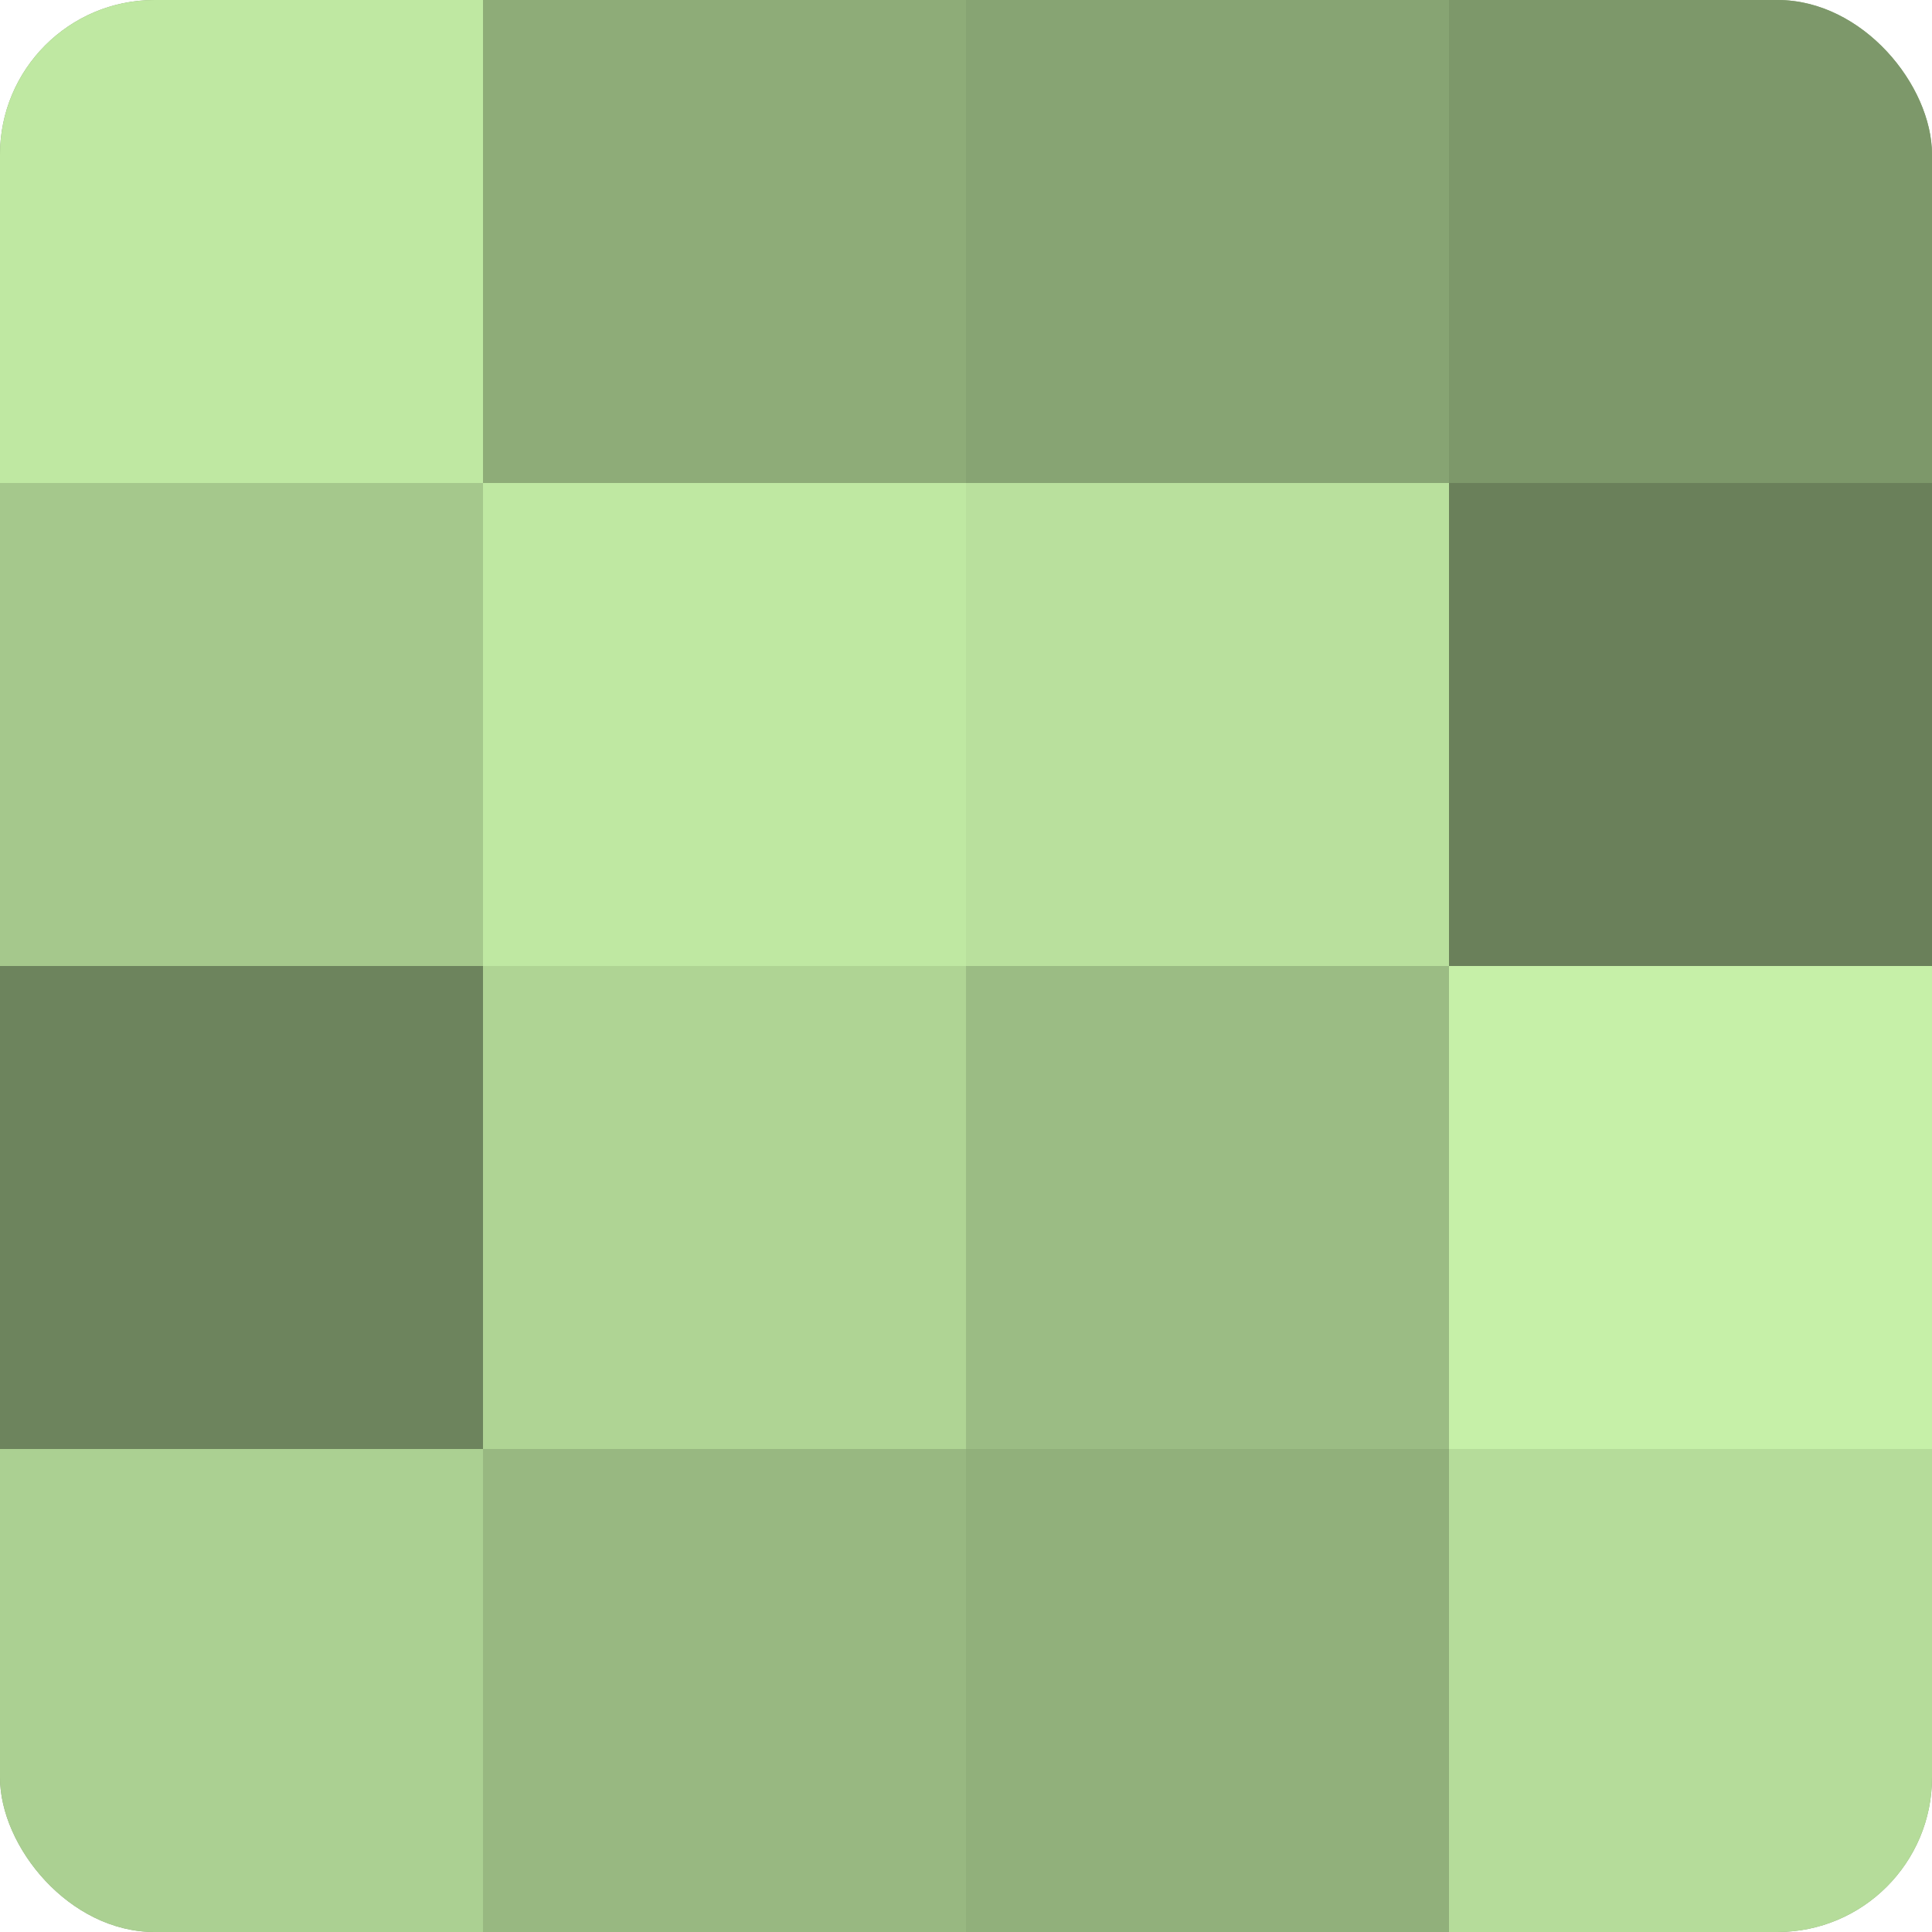
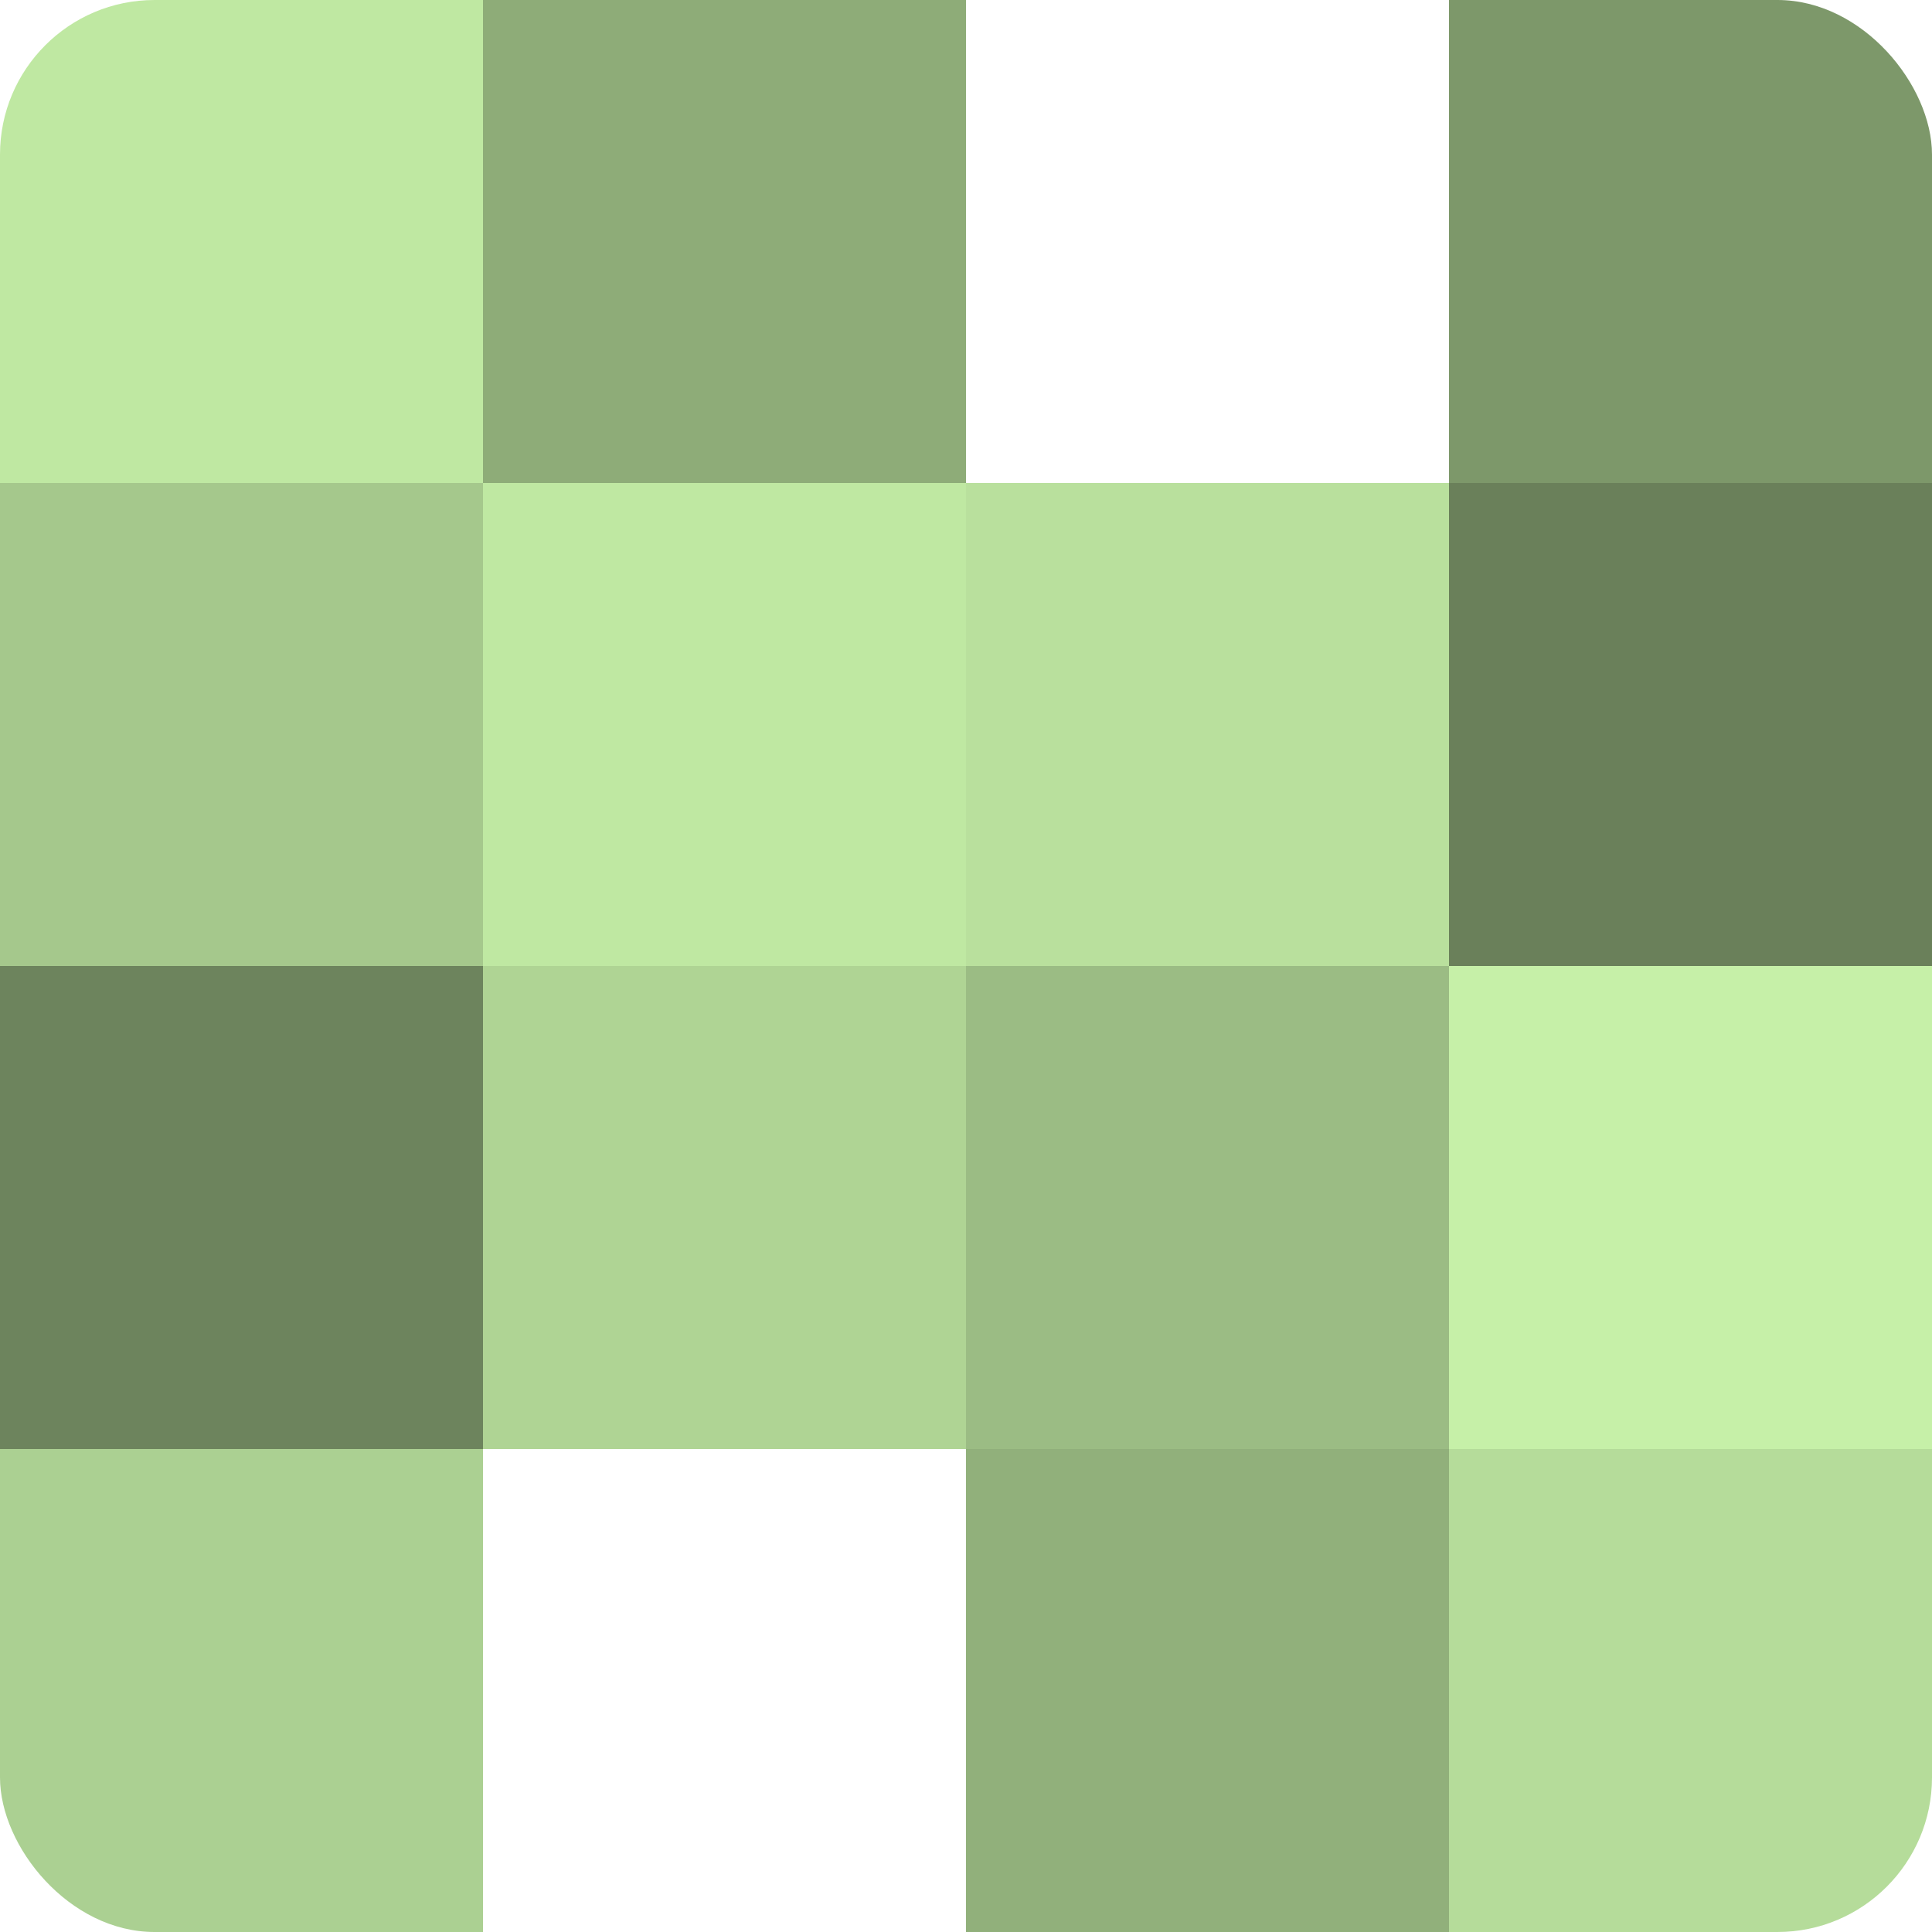
<svg xmlns="http://www.w3.org/2000/svg" width="60" height="60" viewBox="0 0 100 100" preserveAspectRatio="xMidYMid meet">
  <defs>
    <clipPath id="c" width="100" height="100">
      <rect width="100" height="100" rx="8" ry="8" />
    </clipPath>
  </defs>
  <g clip-path="url(#c)">
-     <rect width="100" height="100" fill="#84a070" />
    <rect width="25" height="25" fill="#bfe8a2" />
    <rect y="25" width="25" height="25" fill="#a5c88c" />
    <rect y="50" width="25" height="25" fill="#6d845d" />
    <rect y="75" width="25" height="25" fill="#abd092" />
    <rect x="25" width="25" height="25" fill="#8eac78" />
    <rect x="25" y="25" width="25" height="25" fill="#bfe8a2" />
    <rect x="25" y="50" width="25" height="25" fill="#afd494" />
-     <rect x="25" y="75" width="25" height="25" fill="#98b881" />
-     <rect x="50" width="25" height="25" fill="#87a473" />
    <rect x="50" y="25" width="25" height="25" fill="#b9e09d" />
    <rect x="50" y="50" width="25" height="25" fill="#9bbc84" />
    <rect x="50" y="75" width="25" height="25" fill="#91b07b" />
    <rect x="75" width="25" height="25" fill="#7d986a" />
    <rect x="75" y="25" width="25" height="25" fill="#6a805a" />
    <rect x="75" y="50" width="25" height="25" fill="#c6f0a8" />
    <rect x="75" y="75" width="25" height="25" fill="#b5dc9a" />
  </g>
</svg>